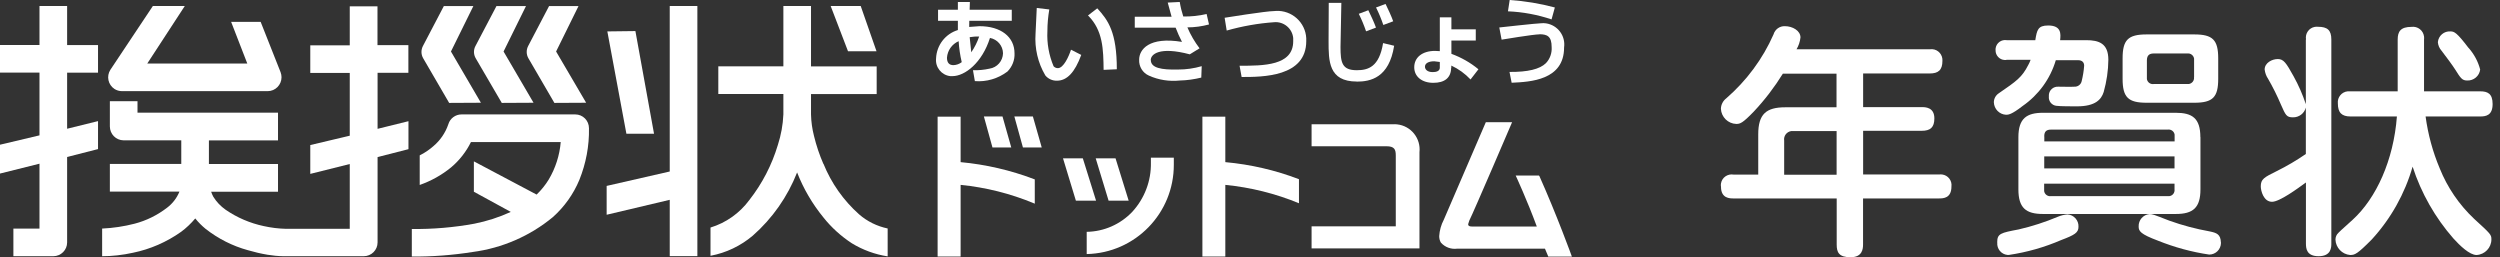
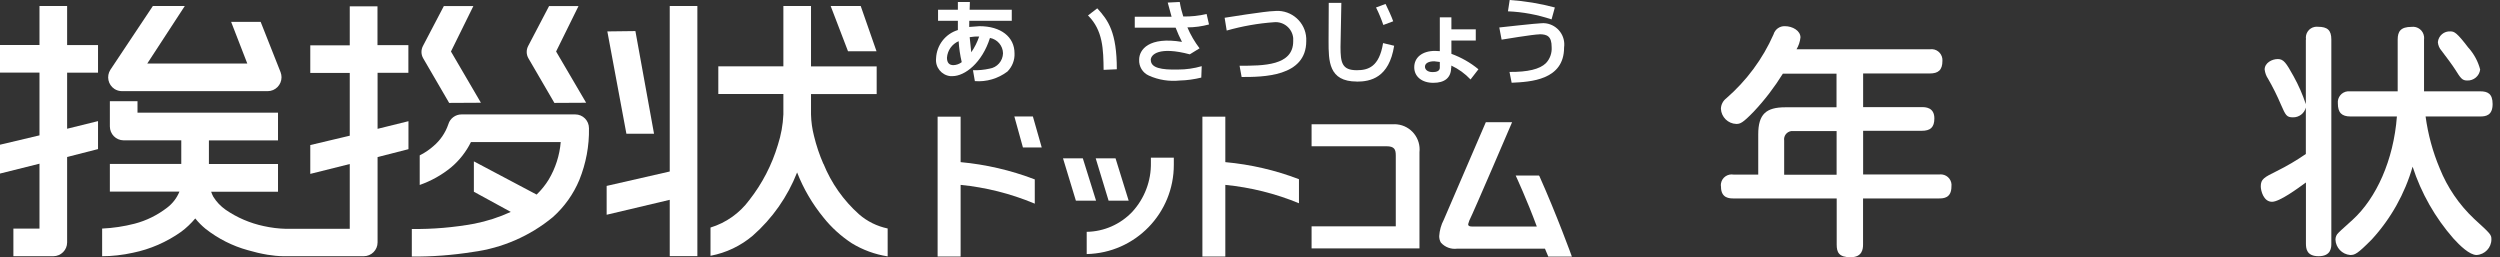
<svg xmlns="http://www.w3.org/2000/svg" width="311" height="32" viewBox="0 0 311 32" fill="none">
  <rect x="0" y="0" width="311" height="32" fill="#333333" stroke="none" />
  <path d="M221.95 21.739V17.489C221.865 16.913 222.26 16.39 222.836 16.304C222.932 16.294 223.039 16.294 223.135 16.304H228.474V21.739H221.95ZM223.466 6.171C223.744 5.712 223.925 5.189 223.979 4.655C223.979 3.812 222.975 3.257 222.057 3.257C221.395 3.225 220.808 3.652 220.626 4.282C219.281 7.335 217.263 10.047 214.743 12.236C214.337 12.546 214.092 13.026 214.081 13.539C214.134 14.564 214.967 15.386 215.992 15.418C216.473 15.418 216.782 15.322 218.181 13.87C219.537 12.428 220.743 10.848 221.79 9.161H228.463V13.347H222.089C219.718 13.347 218.725 14.19 218.725 16.71V21.718H215.661C214.924 21.59 214.22 22.07 214.092 22.807C214.07 22.946 214.059 23.095 214.092 23.234C214.092 24.686 215.181 24.686 215.672 24.686H228.485V30.42C228.485 31.391 228.752 32 230.214 32C231.677 32 231.763 30.964 231.763 30.42V24.686H241.212C241.757 24.686 242.76 24.654 242.76 23.202C242.856 22.476 242.344 21.803 241.607 21.707C241.479 21.686 241.34 21.696 241.212 21.707H231.773V16.272H239.055C240.144 16.272 240.635 15.845 240.635 14.724C240.635 13.325 239.482 13.325 239.055 13.325H231.773V9.14H240.059C241.095 9.14 241.639 8.745 241.639 7.56C241.682 6.812 241.116 6.161 240.368 6.118C240.262 6.118 240.166 6.118 240.059 6.129H223.488L223.466 6.171Z" fill="white" />
-   <path d="M270.511 20.949H254.303V19.454H270.511V20.949ZM273.725 17.063C273.725 14.692 272.7 14.03 270.66 14.03H254.153C252.125 14.03 251.089 14.724 251.089 17.063V23.554C251.089 25.861 252.018 26.619 254.153 26.619H270.671C272.828 26.619 273.736 25.829 273.736 23.554V17.063H273.725ZM254.303 16.966C254.303 16.358 254.57 16.123 255.157 16.123H269.667C270.073 16.059 270.458 16.337 270.522 16.742C270.532 16.817 270.532 16.902 270.522 16.977V17.586H254.313V16.977L254.303 16.966ZM270.511 22.86V23.554C270.564 23.96 270.287 24.345 269.87 24.398C269.796 24.398 269.732 24.398 269.657 24.398H255.146C254.741 24.462 254.356 24.184 254.292 23.779C254.281 23.704 254.281 23.629 254.292 23.544V22.85H270.5L270.511 22.86ZM275.946 7.261C275.946 4.955 275.252 4.282 272.977 4.282H267.03C264.724 4.282 264.051 4.976 264.051 7.261V9.802C264.051 12.108 264.745 12.781 267.03 12.781H272.977C275.284 12.781 275.946 12.087 275.946 9.802V7.261ZM272.935 9.599C272.988 10.016 272.7 10.389 272.283 10.453C272.219 10.453 272.145 10.453 272.081 10.453H267.927C267.521 10.517 267.137 10.24 267.073 9.834C267.062 9.759 267.062 9.685 267.073 9.599V7.506C267.073 6.812 267.468 6.652 267.927 6.652H272.091C272.508 6.599 272.881 6.887 272.945 7.293C272.945 7.357 272.945 7.432 272.945 7.496V9.588L272.935 9.599ZM252.594 7.474C252.52 7.688 252.424 7.891 252.317 8.083C251.527 9.631 250.865 10.08 248.644 11.607C248.27 11.852 248.035 12.279 248.035 12.728C248.067 13.56 248.719 14.233 249.551 14.276C249.818 14.276 250.213 14.276 251.612 13.187C253.598 11.809 255.061 9.802 255.744 7.485H258.478C259.086 7.485 259.268 7.816 259.268 8.179C259.225 8.809 259.118 9.439 258.969 10.058C258.894 10.496 258.499 10.806 258.061 10.784C257.784 10.816 256.363 10.784 256.065 10.784C255.456 10.742 254.922 11.19 254.879 11.799C254.879 11.863 254.879 11.927 254.879 11.991C254.815 12.578 255.232 13.101 255.819 13.165C255.819 13.165 255.84 13.165 255.851 13.165C256.214 13.229 257.89 13.229 258.371 13.229C260.677 13.229 261.403 12.375 261.702 11.436C262.065 10.133 262.268 8.788 262.279 7.432C262.279 5.392 261.094 4.997 259.524 4.997H256.278C256.363 4.239 256.46 3.171 254.794 3.171C253.523 3.171 253.395 3.716 253.192 4.997H249.637C248.985 4.89 248.366 5.328 248.259 5.98C248.249 6.065 248.238 6.15 248.249 6.236C248.227 6.887 248.74 7.442 249.391 7.464C249.477 7.464 249.551 7.464 249.637 7.442H252.605L252.594 7.474ZM248.462 30.174C248.388 30.943 248.953 31.637 249.722 31.712C249.786 31.712 249.85 31.712 249.914 31.712C252.146 31.381 254.335 30.762 256.406 29.865C258.104 29.224 258.563 28.936 258.563 28.22C258.606 27.42 257.997 26.726 257.196 26.672C256.78 26.704 256.363 26.811 255.979 26.971C254.41 27.633 252.787 28.156 251.121 28.541C248.879 28.968 248.452 29.053 248.452 30.153M276.277 30.153C276.245 29.149 275.764 28.968 274.878 28.786C273.17 28.477 271.504 28.039 269.87 27.452C267.831 26.662 267.778 26.63 267.383 26.63C266.603 26.715 266.016 27.388 266.048 28.178C266.048 28.754 266.261 29.117 268.45 29.939C270.5 30.762 272.636 31.349 274.825 31.669C275.625 31.669 276.277 31.029 276.287 30.228C276.287 30.206 276.287 30.174 276.287 30.153" fill="white" />
  <path d="M301.742 14.478C302.041 16.699 302.628 18.877 303.503 20.949C304.454 23.319 305.906 25.444 307.753 27.195C309.846 29.106 309.931 29.192 309.931 29.779C309.931 30.815 309.109 31.669 308.084 31.722C307.209 31.722 305.991 30.537 305.201 29.662C302.927 27.067 301.197 24.024 300.129 20.735C299.158 24.099 297.428 27.195 295.058 29.779C293.232 31.626 292.933 31.722 292.356 31.722C291.353 31.637 290.573 30.815 290.531 29.811C290.531 29.491 290.659 29.181 290.894 28.968C291.139 28.69 292.41 27.601 292.687 27.323C295.602 24.654 297.759 19.945 298.175 14.489H292.41C291.321 14.489 290.829 14.03 290.829 12.855C290.755 12.108 291.299 11.435 292.047 11.361C292.164 11.35 292.282 11.361 292.41 11.361H298.272V4.922C298.272 3.918 298.635 3.342 300.001 3.342C300.759 3.246 301.453 3.78 301.55 4.538C301.571 4.666 301.56 4.794 301.55 4.922V11.361H308.533C309.44 11.361 310.081 11.627 310.081 12.941C310.081 14.372 309.227 14.489 308.533 14.489H301.731L301.742 14.478ZM286.868 4.911C286.74 4.175 287.231 3.47 287.968 3.342C288.096 3.321 288.224 3.321 288.352 3.331C289.538 3.331 290.018 3.758 290.018 4.911V30.291C290.018 30.751 290.018 31.872 288.438 31.872C286.954 31.872 286.858 30.943 286.858 30.291V22.7C285.822 23.458 283.58 25.102 282.64 25.102C281.572 25.102 281.241 23.704 281.241 23.191C281.241 22.284 281.636 22.07 283.238 21.28C284.487 20.661 285.704 19.945 286.847 19.155V13.379C286.665 14.105 285.993 14.617 285.235 14.596C284.444 14.596 284.327 14.329 283.75 13.016C283.281 11.916 282.747 10.837 282.149 9.802C281.914 9.46 281.775 9.065 281.722 8.649C281.722 7.826 282.629 7.346 283.355 7.346C284.081 7.346 284.391 7.805 285.331 9.503C285.939 10.602 286.452 11.766 286.847 12.962V4.911H286.868ZM307.112 5.979C307.785 6.748 308.276 7.656 308.533 8.649C308.436 9.449 307.732 10.047 306.92 10.015C306.28 10.015 306.098 9.716 305.404 8.617C305.137 8.189 304.315 7.068 303.728 6.31C303.461 6.011 303.301 5.638 303.269 5.242C303.343 4.442 304.048 3.844 304.849 3.908C305.308 3.908 305.639 4.057 307.091 5.969" fill="white" />
  <path d="M15.183 11.339H33.303C34.253 11.339 35.022 10.56 35.022 9.61C35.022 9.396 34.979 9.183 34.904 8.98L32.427 2.723H28.754L30.762 7.901H18.322L22.988 0.748H19.016L13.731 8.681C13.219 9.482 13.443 10.539 14.233 11.062C14.511 11.243 14.842 11.339 15.173 11.339" fill="white" />
  <path d="M55.885 12.802L59.825 12.781L56.099 6.407L58.885 0.758H55.212L52.607 5.734C52.361 6.214 52.372 6.791 52.65 7.261L55.874 12.802H55.885Z" fill="white" />
  <path d="M68.965 12.802L72.916 12.781L69.179 6.407L71.965 0.758H68.303L65.698 5.734C65.452 6.214 65.463 6.791 65.74 7.261L68.965 12.802Z" fill="white" />
-   <path d="M62.431 12.802L66.371 12.781L62.644 6.407L65.431 0.758H61.758L59.142 5.734C58.886 6.214 58.907 6.791 59.185 7.261L62.42 12.802H62.431Z" fill="white" />
  <path d="M81.361 16.635L79.044 3.865L75.553 3.908L77.923 16.635H81.361Z" fill="white" />
  <path d="M109.037 6.375L107.073 0.748H103.335L105.492 6.375H109.048H109.037Z" fill="white" />
  <path d="M8.35 0.748H4.912V5.595H0V9.033H4.912V16.838L0 18.002V21.59L4.912 20.362V28.434H1.666V31.872H6.631C7.581 31.872 8.35 31.103 8.35 30.164V19.529L12.194 18.547V15.066L8.35 16.016V9.044H12.194V5.606H8.35V0.748Z" fill="white" />
  <path d="M46.948 0.79H43.51V5.638H38.599V9.076H43.51V16.881L38.599 18.045V21.632L43.51 20.404V28.466H35.588C34.648 28.444 33.719 28.327 32.801 28.124C31.103 27.761 29.502 27.078 28.071 26.095C27.451 25.658 26.928 25.113 26.533 24.472C26.426 24.27 26.341 24.067 26.266 23.853H34.584V20.404H25.989V17.468H34.584V14.019H17.105V12.588H13.667V15.728C13.667 16.678 14.425 17.447 15.365 17.457C15.365 17.457 15.375 17.457 15.386 17.457H22.551V20.394H13.667V23.832H22.316C22.316 23.832 22.316 23.842 22.316 23.853C21.995 24.633 21.472 25.316 20.799 25.828C19.593 26.757 18.226 27.441 16.753 27.825C15.429 28.167 14.073 28.37 12.706 28.434V31.872C13.987 31.872 15.269 31.722 16.529 31.445C18.685 31.007 20.735 30.11 22.529 28.839C23.18 28.359 23.768 27.793 24.291 27.174C24.675 27.654 25.113 28.092 25.583 28.476C27.142 29.694 28.925 30.601 30.836 31.124C31.637 31.359 32.459 31.552 33.281 31.69C33.933 31.797 34.584 31.861 35.235 31.872H45.251C46.201 31.872 46.97 31.103 46.97 30.163V19.54L50.813 18.557V15.076L46.97 16.027V9.054H50.803V5.616H46.959V0.79H46.948Z" fill="white" />
  <path d="M71.56 14.233H57.412C56.665 14.233 55.992 14.724 55.779 15.44C55.416 16.518 54.764 17.468 53.899 18.194C53.387 18.643 52.821 19.027 52.212 19.326V23.01C53.632 22.508 54.967 21.771 56.131 20.81C57.156 19.945 57.989 18.878 58.587 17.671H69.755C69.616 19.326 69.104 20.917 68.26 22.337C67.844 23.02 67.331 23.65 66.755 24.206L58.95 20.073V23.853L63.541 26.362C62.099 27.024 60.583 27.515 59.024 27.825C56.451 28.295 53.846 28.519 51.23 28.487V31.915C53.761 31.936 56.291 31.744 58.789 31.349C62.463 30.868 65.933 29.363 68.784 27.003C70.214 25.722 71.335 24.152 72.072 22.38C72.894 20.34 73.311 18.151 73.268 15.952C73.268 15.002 72.51 14.233 71.56 14.233C71.56 14.233 71.56 14.233 71.549 14.233H71.56Z" fill="white" />
  <path d="M83.315 21.334L75.467 23.127V26.715L83.315 24.857V31.861H86.753V0.748H83.315V21.334Z" fill="white" />
  <path d="M119.501 20.17V14.511H116.639V31.915H119.501V22.999C122.629 23.309 125.694 24.078 128.598 25.284L128.726 25.338V22.316L128.662 22.294C125.715 21.173 122.629 20.458 119.501 20.17Z" fill="white" />
  <path d="M152.43 14.511H149.579V31.915H152.43V22.999C155.58 23.309 158.666 24.078 161.591 25.284V22.294C158.644 21.163 155.569 20.458 152.43 20.17V14.511Z" fill="white" />
  <path d="M136.307 19.7L137.909 24.964H140.407L138.774 19.7H136.307Z" fill="white" />
  <path d="M134.705 19.7H132.239L133.84 24.964H136.35L134.705 19.7Z" fill="white" />
  <path d="M126.185 14.489L127.252 18.344H129.591L128.491 14.489H126.185Z" fill="white" />
-   <path d="M122.395 14.489L123.462 18.344H125.801L124.712 14.489H122.405H122.395Z" fill="white" />
  <path d="M143.172 19.625V20.244C143.215 22.508 142.382 24.686 140.855 26.352C139.371 27.911 137.332 28.808 135.186 28.84V31.605C141.229 31.477 146.044 26.523 146.023 20.479V19.614H143.172V19.625Z" fill="white" />
  <path d="M173.283 15.461H163.161V18.194H172.471C173.454 18.194 173.635 18.578 173.635 19.337V28.156H163.161V30.9H176.582V18.941C176.774 17.212 175.525 15.653 173.795 15.471C173.624 15.45 173.454 15.45 173.283 15.461Z" fill="white" />
  <path d="M191.477 21.889L191.455 21.835H188.551C188.551 21.835 189.982 24.921 191.178 28.178H183.106C182.871 28.178 182.732 28.124 182.668 28.028L182.636 27.889L182.785 27.43C183.319 26.384 188.103 15.205 188.103 15.205H184.835L179.604 27.345C179.273 27.975 179.08 28.669 179.038 29.373C179.038 29.662 179.102 29.95 179.251 30.185C179.764 30.762 180.532 31.039 181.291 30.932H192.192L192.609 31.925H195.545C195.545 31.925 193.676 26.768 191.498 21.899" fill="white" />
  <path d="M116.447 7.271C116.33 8.371 117.13 9.353 118.219 9.471C118.305 9.471 118.401 9.482 118.486 9.471C120.035 9.471 122.181 7.805 123.152 4.719C124.071 4.89 124.754 5.68 124.775 6.62C124.754 7.592 124.039 8.403 123.088 8.542C122.416 8.691 121.722 8.755 121.038 8.734L121.273 10.09C122.715 10.208 124.156 9.78 125.32 8.905C125.918 8.307 126.249 7.474 126.206 6.631C126.206 4.581 124.498 3.257 121.85 3.257L120.568 3.353C120.568 3.182 120.579 2.616 120.579 2.584H125.864V1.207H120.622C120.622 1.036 120.654 0.246 120.654 0.246H119.159C119.159 0.246 119.159 1.046 119.159 1.207H116.693V2.584H119.159C119.159 2.733 119.159 3.662 119.159 3.737C117.6 4.218 116.522 5.616 116.447 7.25M121.807 4.549C121.572 5.243 121.241 5.905 120.825 6.503C120.782 6.086 120.633 4.666 120.633 4.666V4.623C121.028 4.559 121.423 4.527 121.818 4.549M119.255 5.125C119.309 6.001 119.437 6.876 119.64 7.73C119.341 7.965 118.978 8.093 118.604 8.104C118.07 8.104 117.803 7.794 117.803 7.175C117.867 6.278 118.422 5.488 119.255 5.125Z" fill="white" />
  <path d="M138.933 8.617C138.933 4.036 137.876 2.53 136.499 1.036L135.346 1.922C137.225 3.78 137.257 6.171 137.289 8.691L138.933 8.617Z" fill="white" />
-   <path d="M134.513 6.834L133.232 6.182C132.955 7.037 132.303 8.478 131.599 8.478C131.396 8.478 131.204 8.393 131.065 8.243C130.488 6.866 130.221 5.382 130.296 3.897C130.296 2.99 130.381 2.072 130.531 1.175L128.972 0.993L128.822 4.186C128.694 6.001 129.111 7.816 130.04 9.386C130.392 9.813 130.937 10.058 131.492 10.037C132.73 10.037 133.713 9.001 134.503 6.844" fill="white" />
  <path d="M158.494 1.377C157.501 1.377 152.344 2.21 152.344 2.21L152.601 3.801C154.522 3.257 156.498 2.904 158.484 2.765C159.69 2.648 160.758 3.534 160.875 4.73C160.886 4.869 160.886 4.997 160.875 5.136C160.875 8.179 157.17 8.179 154.202 8.179L154.458 9.578C157.064 9.578 162.498 9.578 162.498 5.114C162.595 3.128 161.057 1.452 159.071 1.356C158.879 1.356 158.687 1.356 158.494 1.377Z" fill="white" />
  <path d="M173.315 2.648C173.122 2.082 172.578 0.918 172.364 0.491L171.179 0.929C171.532 1.634 171.831 2.36 172.087 3.107L173.315 2.648Z" fill="white" />
-   <path d="M171.169 3.427C170.976 2.861 170.432 1.698 170.218 1.271L169.033 1.719C169.386 2.424 169.685 3.15 169.941 3.897L171.158 3.438L171.169 3.427Z" fill="white" />
  <path d="M168.777 10.154C170.474 10.154 172.802 9.695 173.432 5.691L172.055 5.36C171.574 8.329 170.197 8.734 168.787 8.734C166.951 8.734 166.759 7.805 166.759 5.841L166.865 0.353H165.296L165.274 5.115C165.274 7.592 165.274 10.144 168.787 10.144" fill="white" />
  <path d="M180.543 8.424V8.157C181.44 8.574 182.252 9.161 182.935 9.887L183.917 8.617C182.914 7.784 181.771 7.143 180.554 6.695V5.04H183.586V3.652H180.554V2.157H179.113C179.113 2.157 179.113 6.161 179.113 6.364L178.515 6.332C176.945 6.332 175.931 7.132 175.931 8.371C175.931 9.524 176.881 10.304 178.301 10.304C179.721 10.304 180.511 9.674 180.522 8.424M179.113 8.414C179.113 8.873 178.632 8.969 178.226 8.969C177.522 8.969 177.265 8.606 177.265 8.296C177.265 7.88 177.703 7.624 178.418 7.624L179.113 7.709V8.424V8.414Z" fill="white" />
  <path d="M193.42 0.929C191.584 0.438 189.704 0.128 187.804 0L187.59 1.409C189.438 1.484 191.263 1.826 193.014 2.413L193.42 0.94V0.929Z" fill="white" />
  <path d="M191.509 4.26C192.47 4.26 193.025 4.517 193.025 5.851C193.078 6.588 192.822 7.325 192.31 7.859C191.551 8.606 190.057 8.969 187.782 8.948L188.049 10.293C190.377 10.186 194.573 9.984 194.573 5.905C194.776 4.453 193.772 3.118 192.32 2.904C192.117 2.872 191.914 2.872 191.712 2.894C191.21 2.894 186.512 3.417 186.512 3.417L186.8 4.933C186.8 4.933 190.751 4.271 191.53 4.271" fill="white" />
  <path d="M143.151 7.474C143.151 6.78 144.187 5.744 148.009 6.759L149.226 6.011C148.618 5.211 148.105 4.335 147.71 3.406C148.618 3.406 149.525 3.278 150.401 3.043L150.102 1.74C149.152 1.965 148.169 2.071 147.198 2.05C147.006 1.463 146.856 0.854 146.76 0.246L145.265 0.32L145.746 2.082H141.165V3.438H146.247C146.482 4.047 146.739 4.634 147.038 5.211C142.927 4.527 141.71 6.172 141.71 7.421C141.667 8.275 142.147 9.065 142.927 9.407C144.133 9.951 145.468 10.154 146.781 10.015C147.678 9.994 148.564 9.866 149.44 9.652L149.493 8.232C148.543 8.51 147.561 8.649 146.568 8.649C144.443 8.702 143.162 8.446 143.162 7.463" fill="white" />
  <path d="M102.427 20.383C101.936 19.262 101.552 18.109 101.264 16.924C101.039 16.048 100.911 15.151 100.89 14.244V11.703H109.058V8.264H100.89V0.748H97.452V8.254H89.358V11.692H97.452V14.233C97.398 15.525 97.163 16.796 96.768 18.023C96.021 20.522 94.814 22.85 93.213 24.889C92.017 26.512 90.319 27.718 88.387 28.306V31.819C90.33 31.456 92.135 30.591 93.64 29.32C96.085 27.174 97.975 24.473 99.16 21.451C99.95 23.48 101.061 25.369 102.438 27.056C103.431 28.306 104.627 29.384 105.962 30.26C107.328 31.093 108.845 31.648 110.425 31.893V28.423C109.111 28.146 107.884 27.548 106.869 26.662C104.926 24.932 103.41 22.775 102.438 20.372" fill="white" />
</svg>